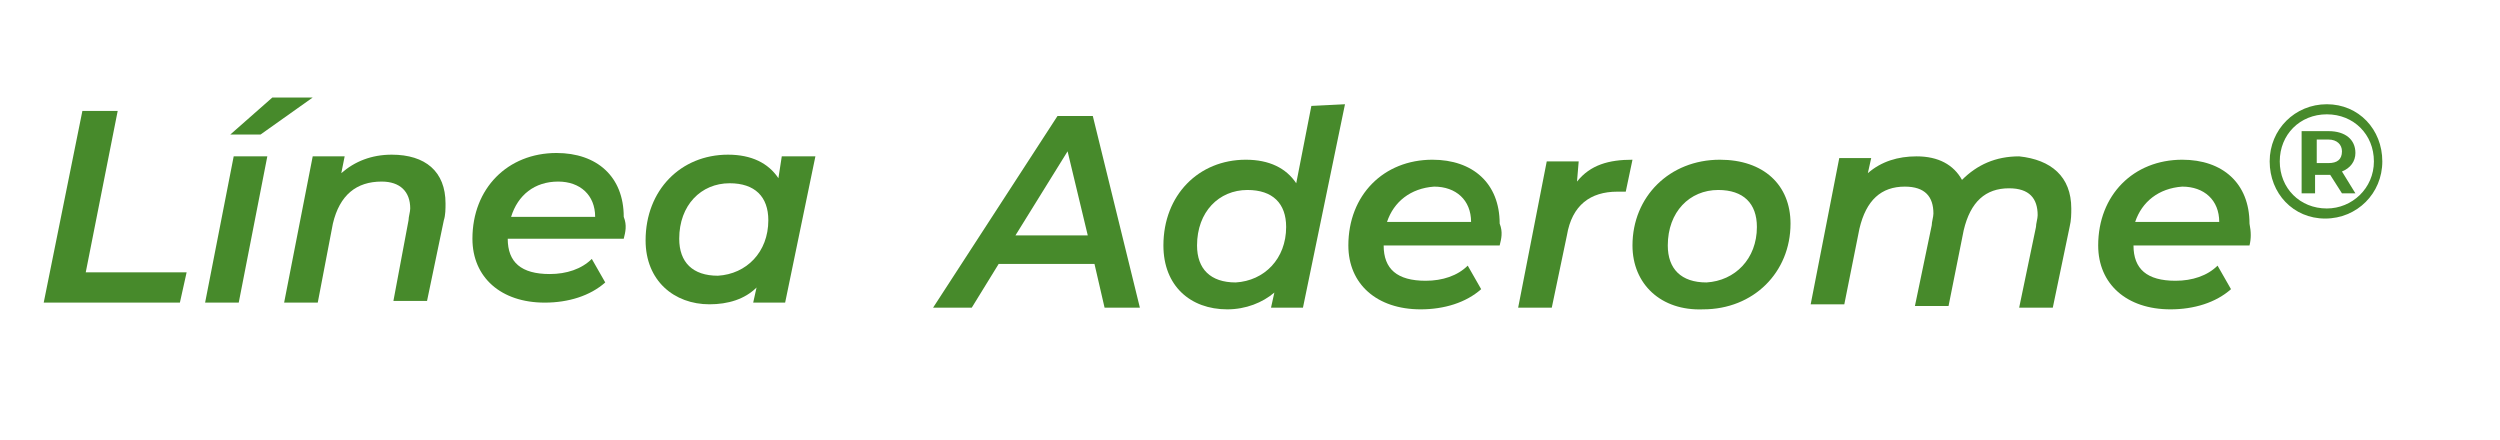
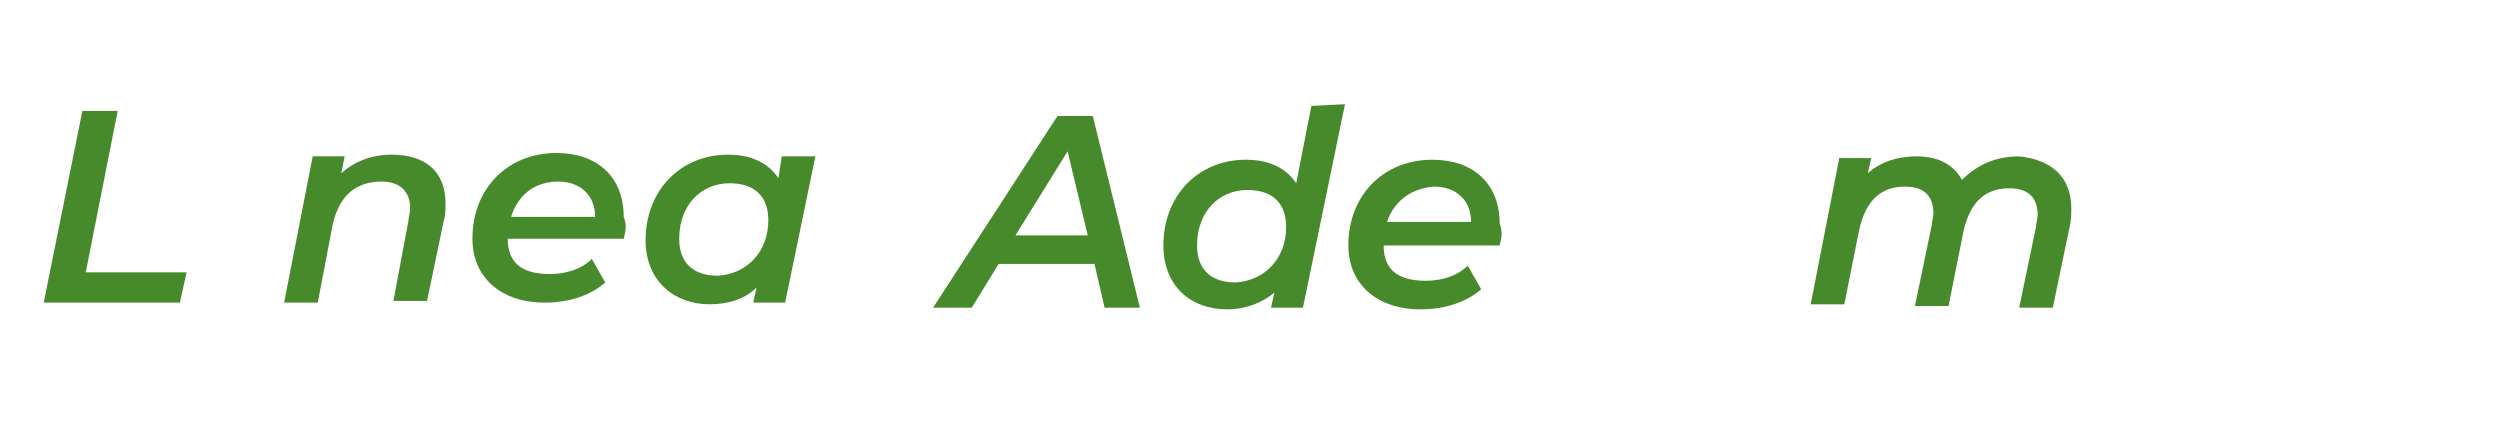
<svg xmlns="http://www.w3.org/2000/svg" version="1.1" id="Layer_1" x="0px" y="0px" viewBox="0 0 148.7 26.2" style="enable-background:new 0 0 148.7 26.2;" xml:space="preserve">
  <style type="text/css"> .st0{fill:#478A2B;} </style>
  <g>
    <path class="st0" d="M4.9,6.6H7l-1.9,9.6h6L10.7,18H2.6L4.9,6.6z" />
-     <path class="st0" d="M13.9,9.3h2L14.2,18h-2L13.9,9.3z M16.2,5.8h2.4L15.5,8h-1.8L16.2,5.8z" />
    <path class="st0" d="M26.5,12.1c0,0.3,0,0.7-0.1,1l-1,4.8h-2l0.9-4.8c0-0.2,0.1-0.5,0.1-0.7c0-1-0.6-1.6-1.7-1.6 c-1.5,0-2.5,0.8-2.9,2.5L18.9,18h-2l1.7-8.7h1.9l-0.2,1c0.8-0.7,1.8-1.1,3-1.1C25.3,9.2,26.5,10.2,26.5,12.1z" />
    <path class="st0" d="M37.1,14.2h-6.9c0,1.4,0.8,2.1,2.5,2.1c1,0,1.9-0.3,2.5-0.9l0.8,1.4c-0.9,0.8-2.2,1.2-3.6,1.2 c-2.6,0-4.3-1.5-4.3-3.8c0-3,2.1-5.1,5-5.1c2.4,0,4,1.4,4,3.8C37.3,13.4,37.2,13.8,37.1,14.2z M30.4,12.9h5c0-1.3-0.9-2.1-2.2-2.1 C31.8,10.8,30.8,11.6,30.4,12.9z" />
    <path class="st0" d="M48.5,9.3L46.7,18h-1.9l0.2-0.9c-0.7,0.7-1.7,1-2.8,1c-2.1,0-3.8-1.4-3.8-3.8c0-3,2.1-5.1,4.9-5.1 c1.4,0,2.4,0.5,3,1.4l0.2-1.3H48.5z M45.7,13.1c0-1.4-0.8-2.2-2.3-2.2c-1.7,0-3,1.3-3,3.3c0,1.4,0.8,2.2,2.3,2.2 C44.4,16.3,45.7,15,45.7,13.1z" />
    <path class="st0" d="M65.1,15.7h-5.7l-1.6,2.6h-2.3l7.4-11.4H65l2.8,11.4h-2.1L65.1,15.7z M64.7,14l-1.2-5l-3.1,5H64.7z" />
    <path class="st0" d="M80,6.2l-2.5,12.1h-1.9l0.2-0.9c-0.7,0.6-1.7,1-2.8,1c-2.2,0-3.8-1.4-3.8-3.8c0-3,2.1-5.1,4.9-5.1 c1.4,0,2.4,0.5,3,1.4L78,6.3L80,6.2L80,6.2z M76.5,13.5c0-1.4-0.8-2.2-2.3-2.2c-1.7,0-3,1.3-3,3.3c0,1.4,0.8,2.2,2.3,2.2 C75.2,16.7,76.5,15.4,76.5,13.5z" />
    <path class="st0" d="M89.2,14.6h-6.9c0,1.4,0.8,2.1,2.5,2.1c1,0,1.9-0.3,2.5-0.9l0.8,1.4c-0.9,0.8-2.2,1.2-3.6,1.2 c-2.6,0-4.3-1.5-4.3-3.8c0-3,2.1-5.1,5-5.1c2.4,0,4,1.4,4,3.8C89.4,13.8,89.3,14.2,89.2,14.6z M82.5,13.2h5c0-1.3-0.9-2.1-2.2-2.1 C83.9,11.2,82.9,12,82.5,13.2z" />
-     <path class="st0" d="M97.1,9.5l-0.4,1.9c-0.2,0-0.3,0-0.5,0c-1.6,0-2.7,0.8-3,2.6l-0.9,4.3h-2L92,9.6h1.9l-0.1,1.2 C94.6,9.8,95.7,9.5,97.1,9.5z" />
-     <path class="st0" d="M97.1,14.6c0-2.9,2.2-5.1,5.2-5.1c2.6,0,4.2,1.5,4.2,3.8c0,2.9-2.2,5.1-5.2,5.1C98.8,18.5,97.1,16.9,97.1,14.6 z M104.5,13.5c0-1.4-0.8-2.2-2.3-2.2c-1.7,0-3,1.3-3,3.3c0,1.4,0.8,2.2,2.3,2.2C103.2,16.7,104.5,15.4,104.5,13.5z" />
    <path class="st0" d="M123.2,12.4c0,0.3,0,0.7-0.1,1.1l-1,4.8h-2l1-4.8c0-0.2,0.1-0.5,0.1-0.7c0-1-0.5-1.6-1.7-1.6 c-1.4,0-2.3,0.8-2.7,2.5l-0.9,4.5h-2l1-4.8c0-0.2,0.1-0.5,0.1-0.7c0-1-0.5-1.6-1.7-1.6c-1.4,0-2.3,0.8-2.7,2.5l-0.9,4.5h-2l1.7-8.7 h1.9l-0.2,0.9c0.8-0.7,1.8-1,2.9-1c1.3,0,2.2,0.5,2.7,1.4c0.9-0.9,2-1.4,3.4-1.4C122,9.5,123.2,10.5,123.2,12.4z" />
-     <path class="st0" d="M133.8,14.6h-6.9c0,1.4,0.8,2.1,2.5,2.1c1,0,1.9-0.3,2.5-0.9l0.8,1.4c-0.9,0.8-2.2,1.2-3.6,1.2 c-2.6,0-4.3-1.5-4.3-3.8c0-3,2.1-5.1,5-5.1c2.4,0,4,1.4,4,3.8C133.9,13.8,133.9,14.2,133.8,14.6z M127,13.2h5 c0-1.3-0.9-2.1-2.2-2.1C128.4,11.2,127.4,12,127,13.2z" />
-     <path class="st0" d="M141.7,9.6c0,1.9-1.5,3.4-3.4,3.4c-1.9,0-3.3-1.5-3.3-3.4s1.5-3.4,3.4-3.4C140.3,6.2,141.7,7.7,141.7,9.6z M141.2,9.6c0-1.6-1.2-2.8-2.8-2.8s-2.8,1.2-2.8,2.8s1.2,2.8,2.8,2.8C139.9,12.4,141.2,11.2,141.2,9.6z M139.3,10.2l0.8,1.3h-0.8 l-0.7-1.1h-0.1h-0.8v1.1h-0.8V7.8h1.6c1,0,1.6,0.5,1.6,1.3C140.1,9.6,139.8,10,139.3,10.2z M137.7,9.7h0.8c0.5,0,0.8-0.2,0.8-0.7 c0-0.4-0.3-0.7-0.8-0.7h-0.7v1.4H137.7z" />
  </g>
</svg>